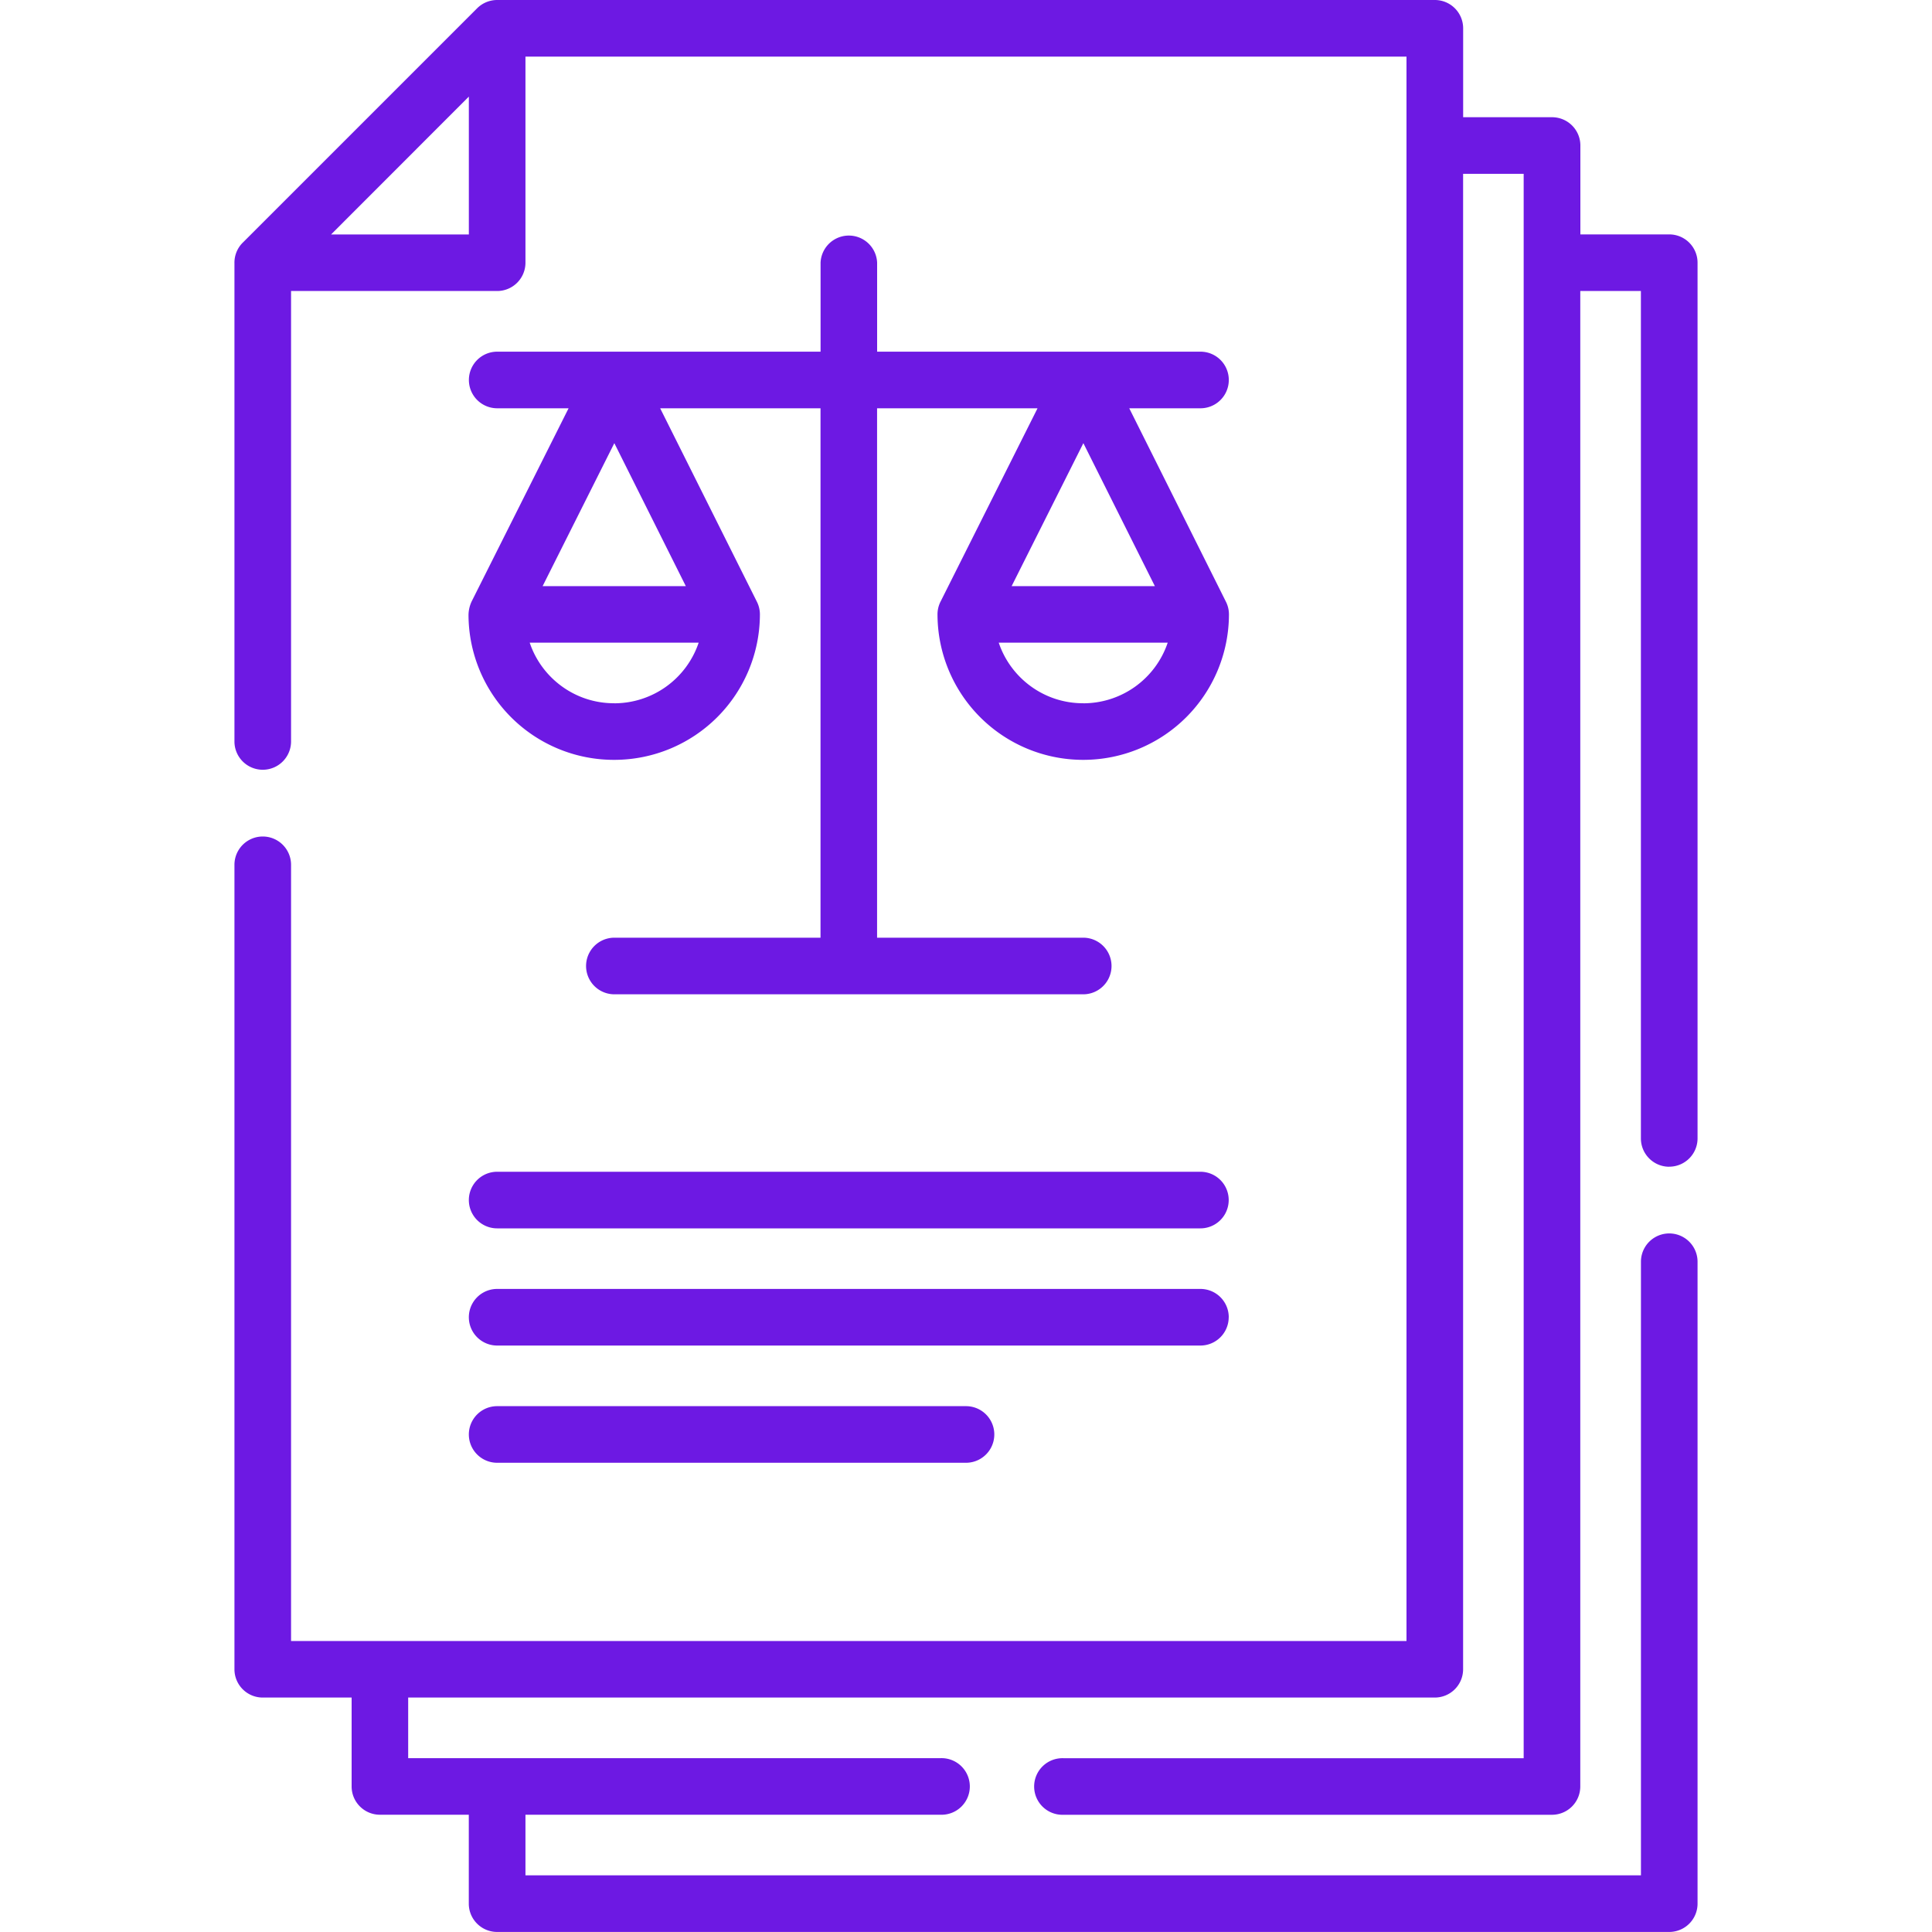
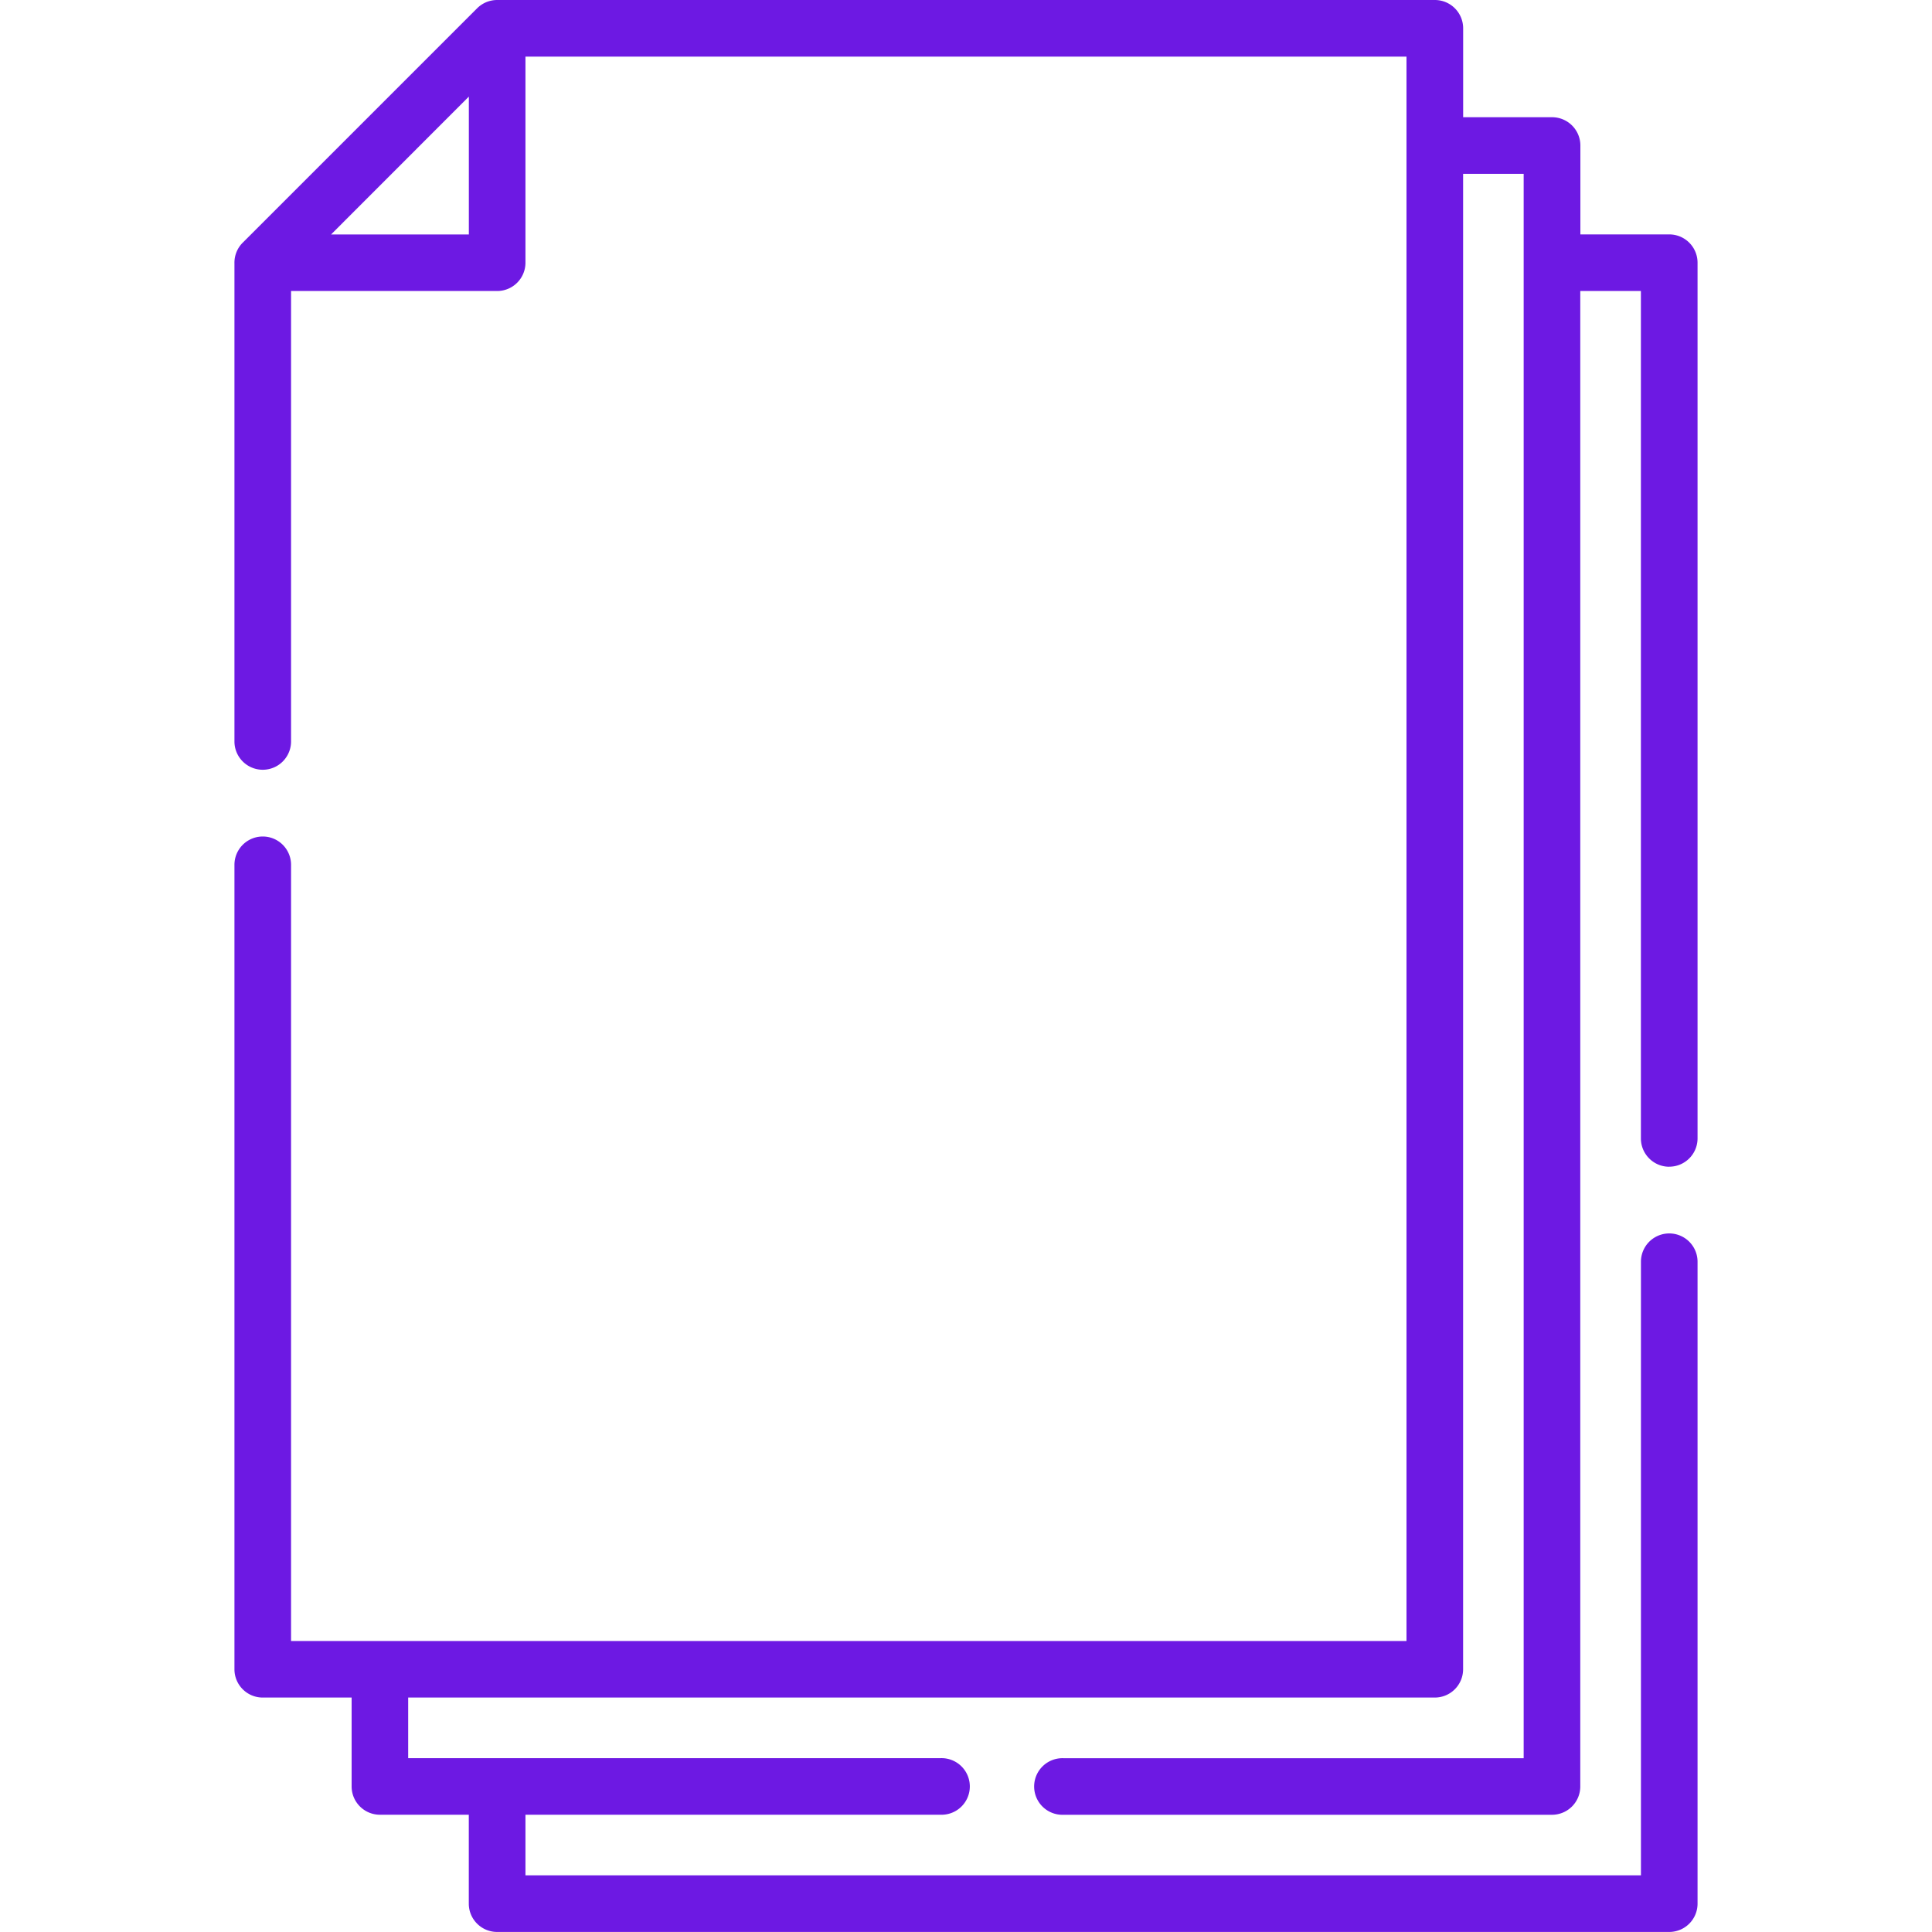
<svg xmlns="http://www.w3.org/2000/svg" width="40" height="40" fill="none" viewBox="0 0 40 40">
  <path fill="#6D19E3" d="M34.56 24.155a.586.586 0 0 0 .586-.585V5.44a.586.586 0 0 0-.586-.587h-1.84v-1.84a.586.586 0 0 0-.587-.586h-1.84V.586A.586.586 0 0 0 29.707 0H10.293a.587.587 0 0 0-.415.172l-4.84 4.84a.584.584 0 0 0-.184.437v9.902a.586.586 0 1 0 1.172 0V6.025h4.267a.586.586 0 0 0 .586-.585V1.172H29.12v32.803H6.026v-16.07a.586.586 0 1 0-1.172 0V34.56c0 .324.262.586.586.586h1.84v1.84c0 .324.263.586.586.586h1.84v1.841c0 .324.263.586.587.586H34.56a.586.586 0 0 0 .586-.586v-13.29a.586.586 0 0 0-1.172 0v12.704H10.879v-1.255h8.59a.586.586 0 1 0 0-1.171H8.451v-1.255h21.255a.586.586 0 0 0 .586-.586V3.599h1.254v32.803h-9.525a.586.586 0 1 0 0 1.171h10.111a.586.586 0 0 0 .586-.586V6.025h1.255v17.544c0 .324.262.587.586.587ZM6.854 4.855 9.707 2v2.854H6.854Z" />
-   <path fill="#6D19E3" d="M24.853 24.26h-14.56a.586.586 0 1 0 0 1.172h14.56a.586.586 0 1 0 0-1.172ZM25.44 27.273a.586.586 0 0 0-.587-.587h-14.56a.586.586 0 1 0 0 1.172h14.56a.586.586 0 0 0 .586-.585ZM10.293 29.113a.586.586 0 1 0 0 1.172H20a.586.586 0 1 0 0-1.172h-9.707ZM9.7 12.734a3.011 3.011 0 0 0 3.011 2.998h.01a3.016 3.016 0 0 0 3.012-2.998.589.589 0 0 0-.067-.285l-1.998-3.996h3.32v10.961H12.72a.586.586 0 0 0 0 1.172h9.707a.586.586 0 1 0 0-1.172h-4.268V8.453h3.322l-2.004 3.995a.587.587 0 0 0-.067.286 3.016 3.016 0 0 0 3.012 2.998h.01a3.016 3.016 0 0 0 3.012-2.999.587.587 0 0 0-.067-.284L23.38 8.453h1.475a.586.586 0 1 0 0-1.172h-6.695V5.439a.586.586 0 0 0-1.171 0v1.842h-6.695a.586.586 0 1 0 0 1.172h1.478l-2.005 3.995a.68.68 0 0 0-.067.286Zm12.73-3.559 1.48 2.96h-2.965l1.485-2.96Zm.001 5.385h-.009c-.81 0-1.5-.526-1.744-1.254h3.498a1.844 1.844 0 0 1-1.745 1.255Zm-9.71 0h-.01c-.81 0-1.5-.526-1.744-1.254h3.498a1.844 1.844 0 0 1-1.745 1.255Zm-1.486-2.426 1.484-2.959 1.48 2.96h-2.964Z" />
</svg>